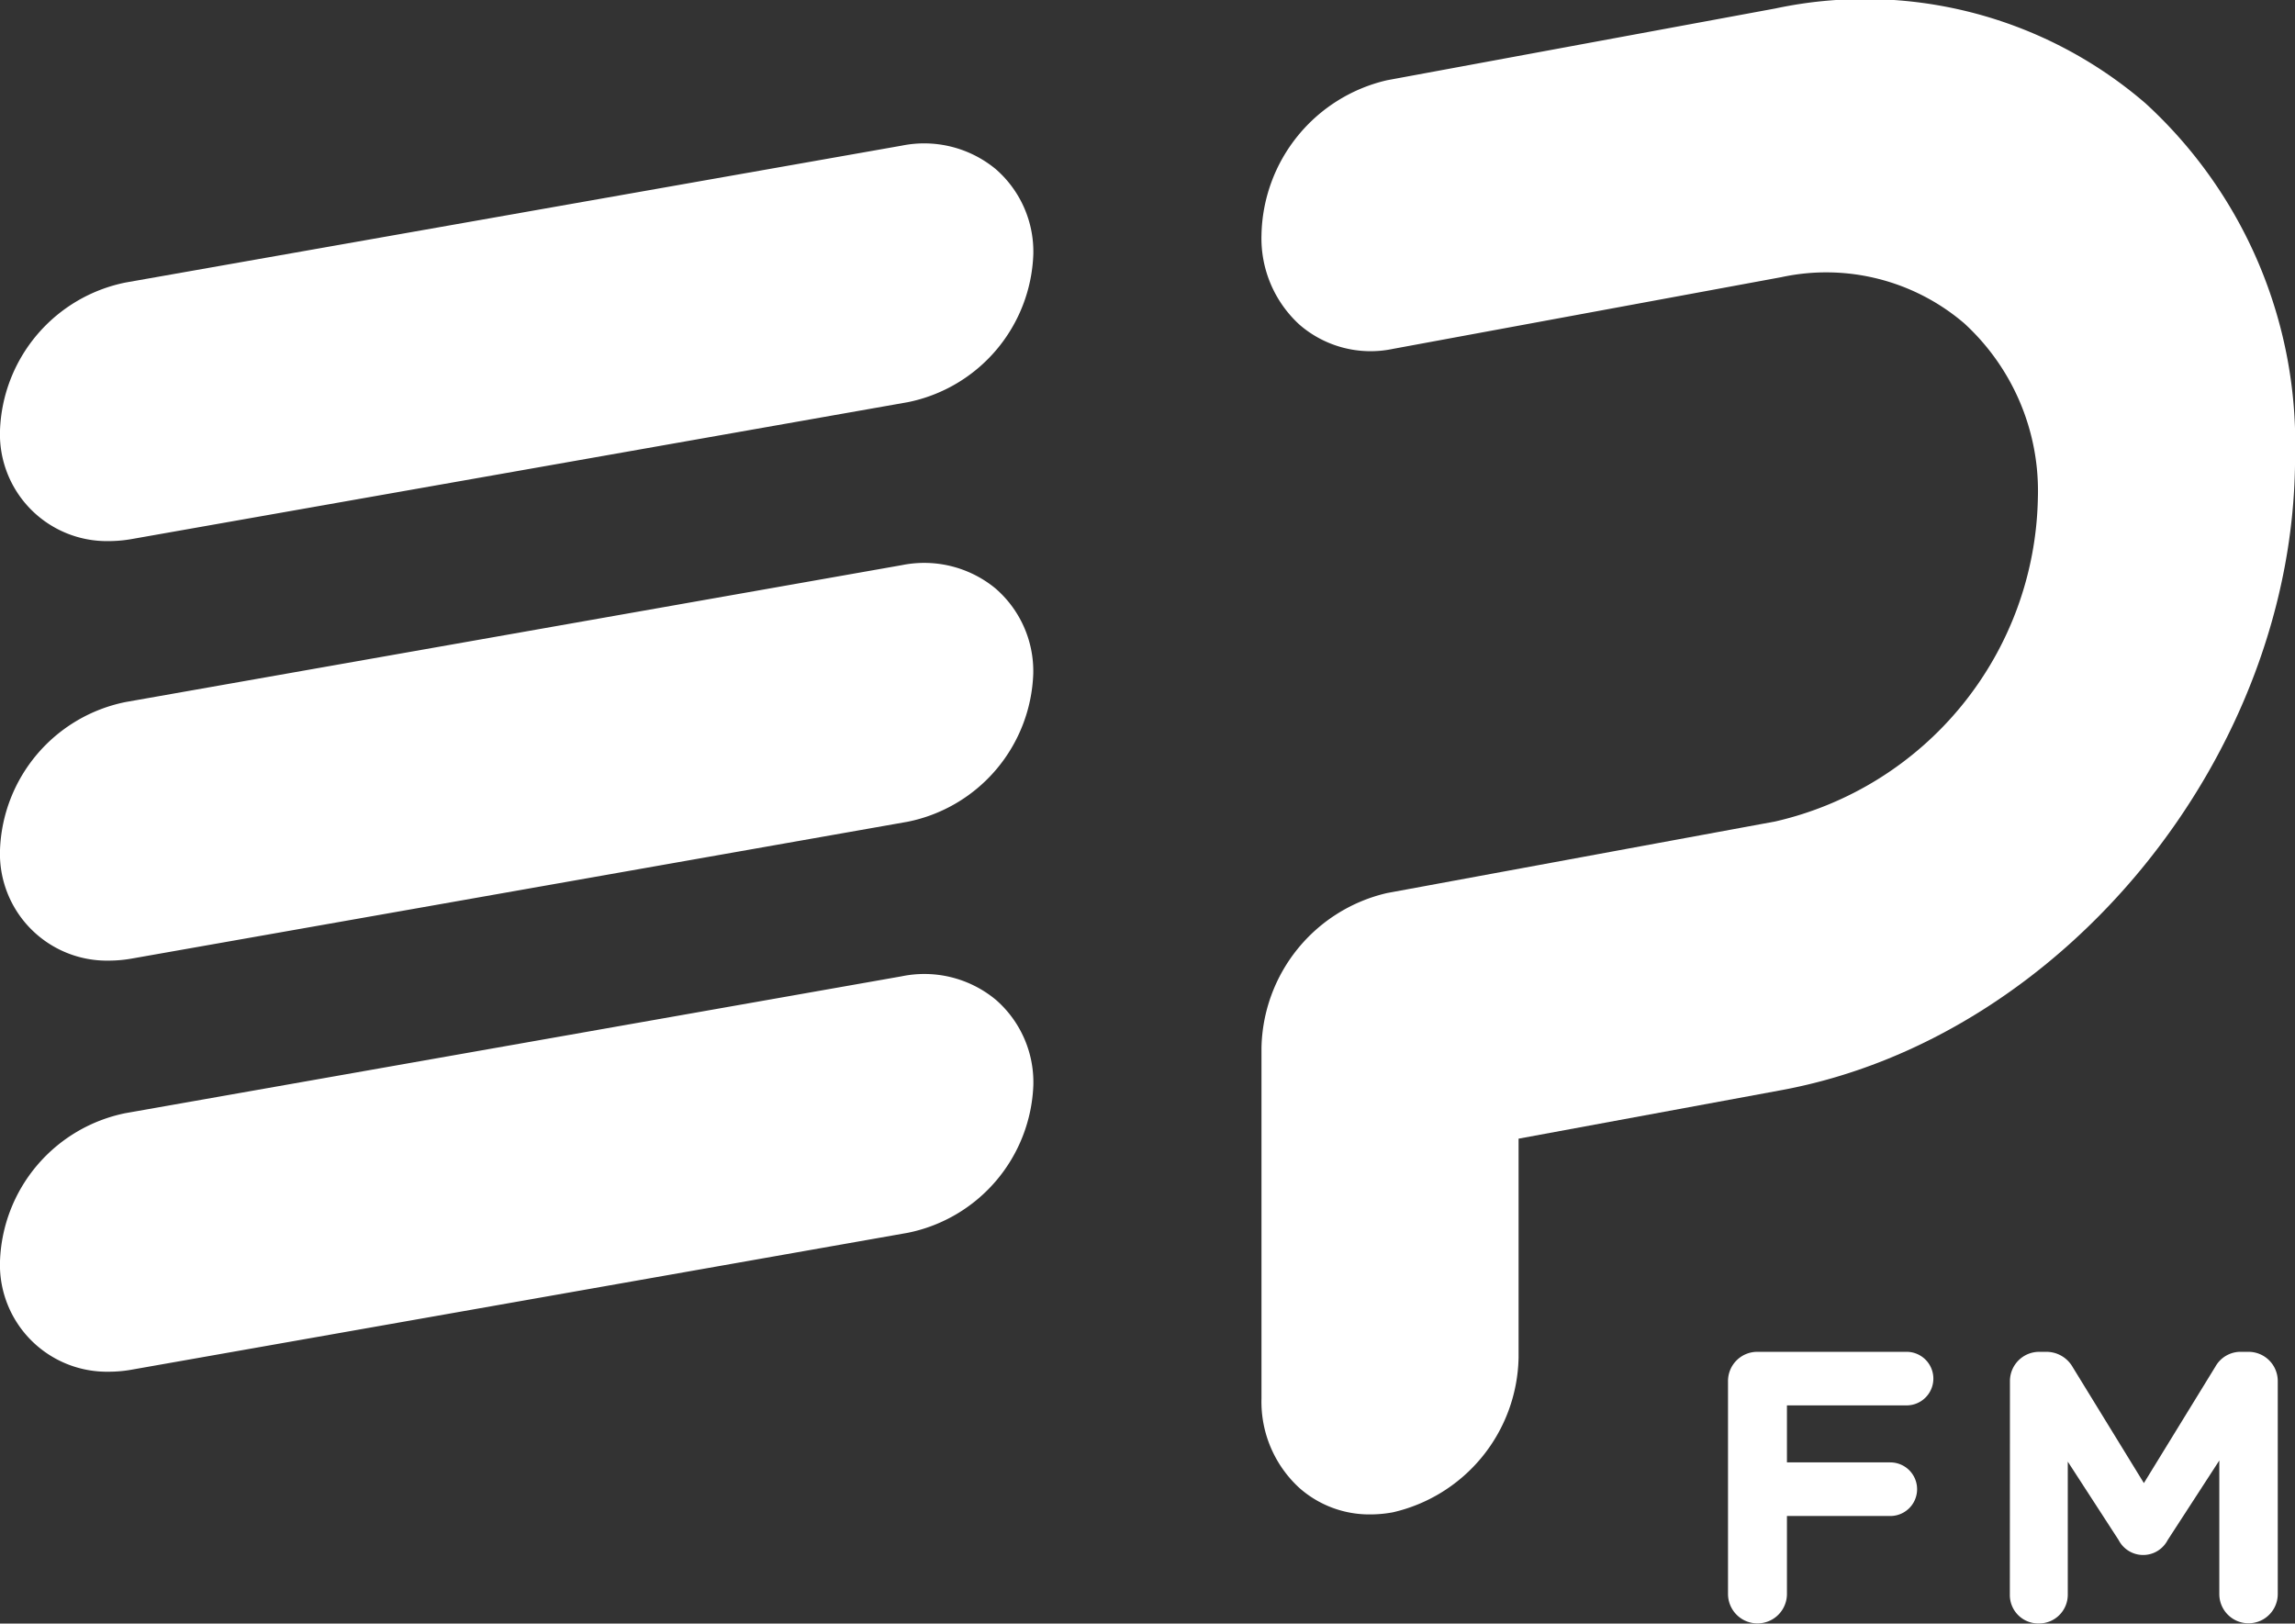
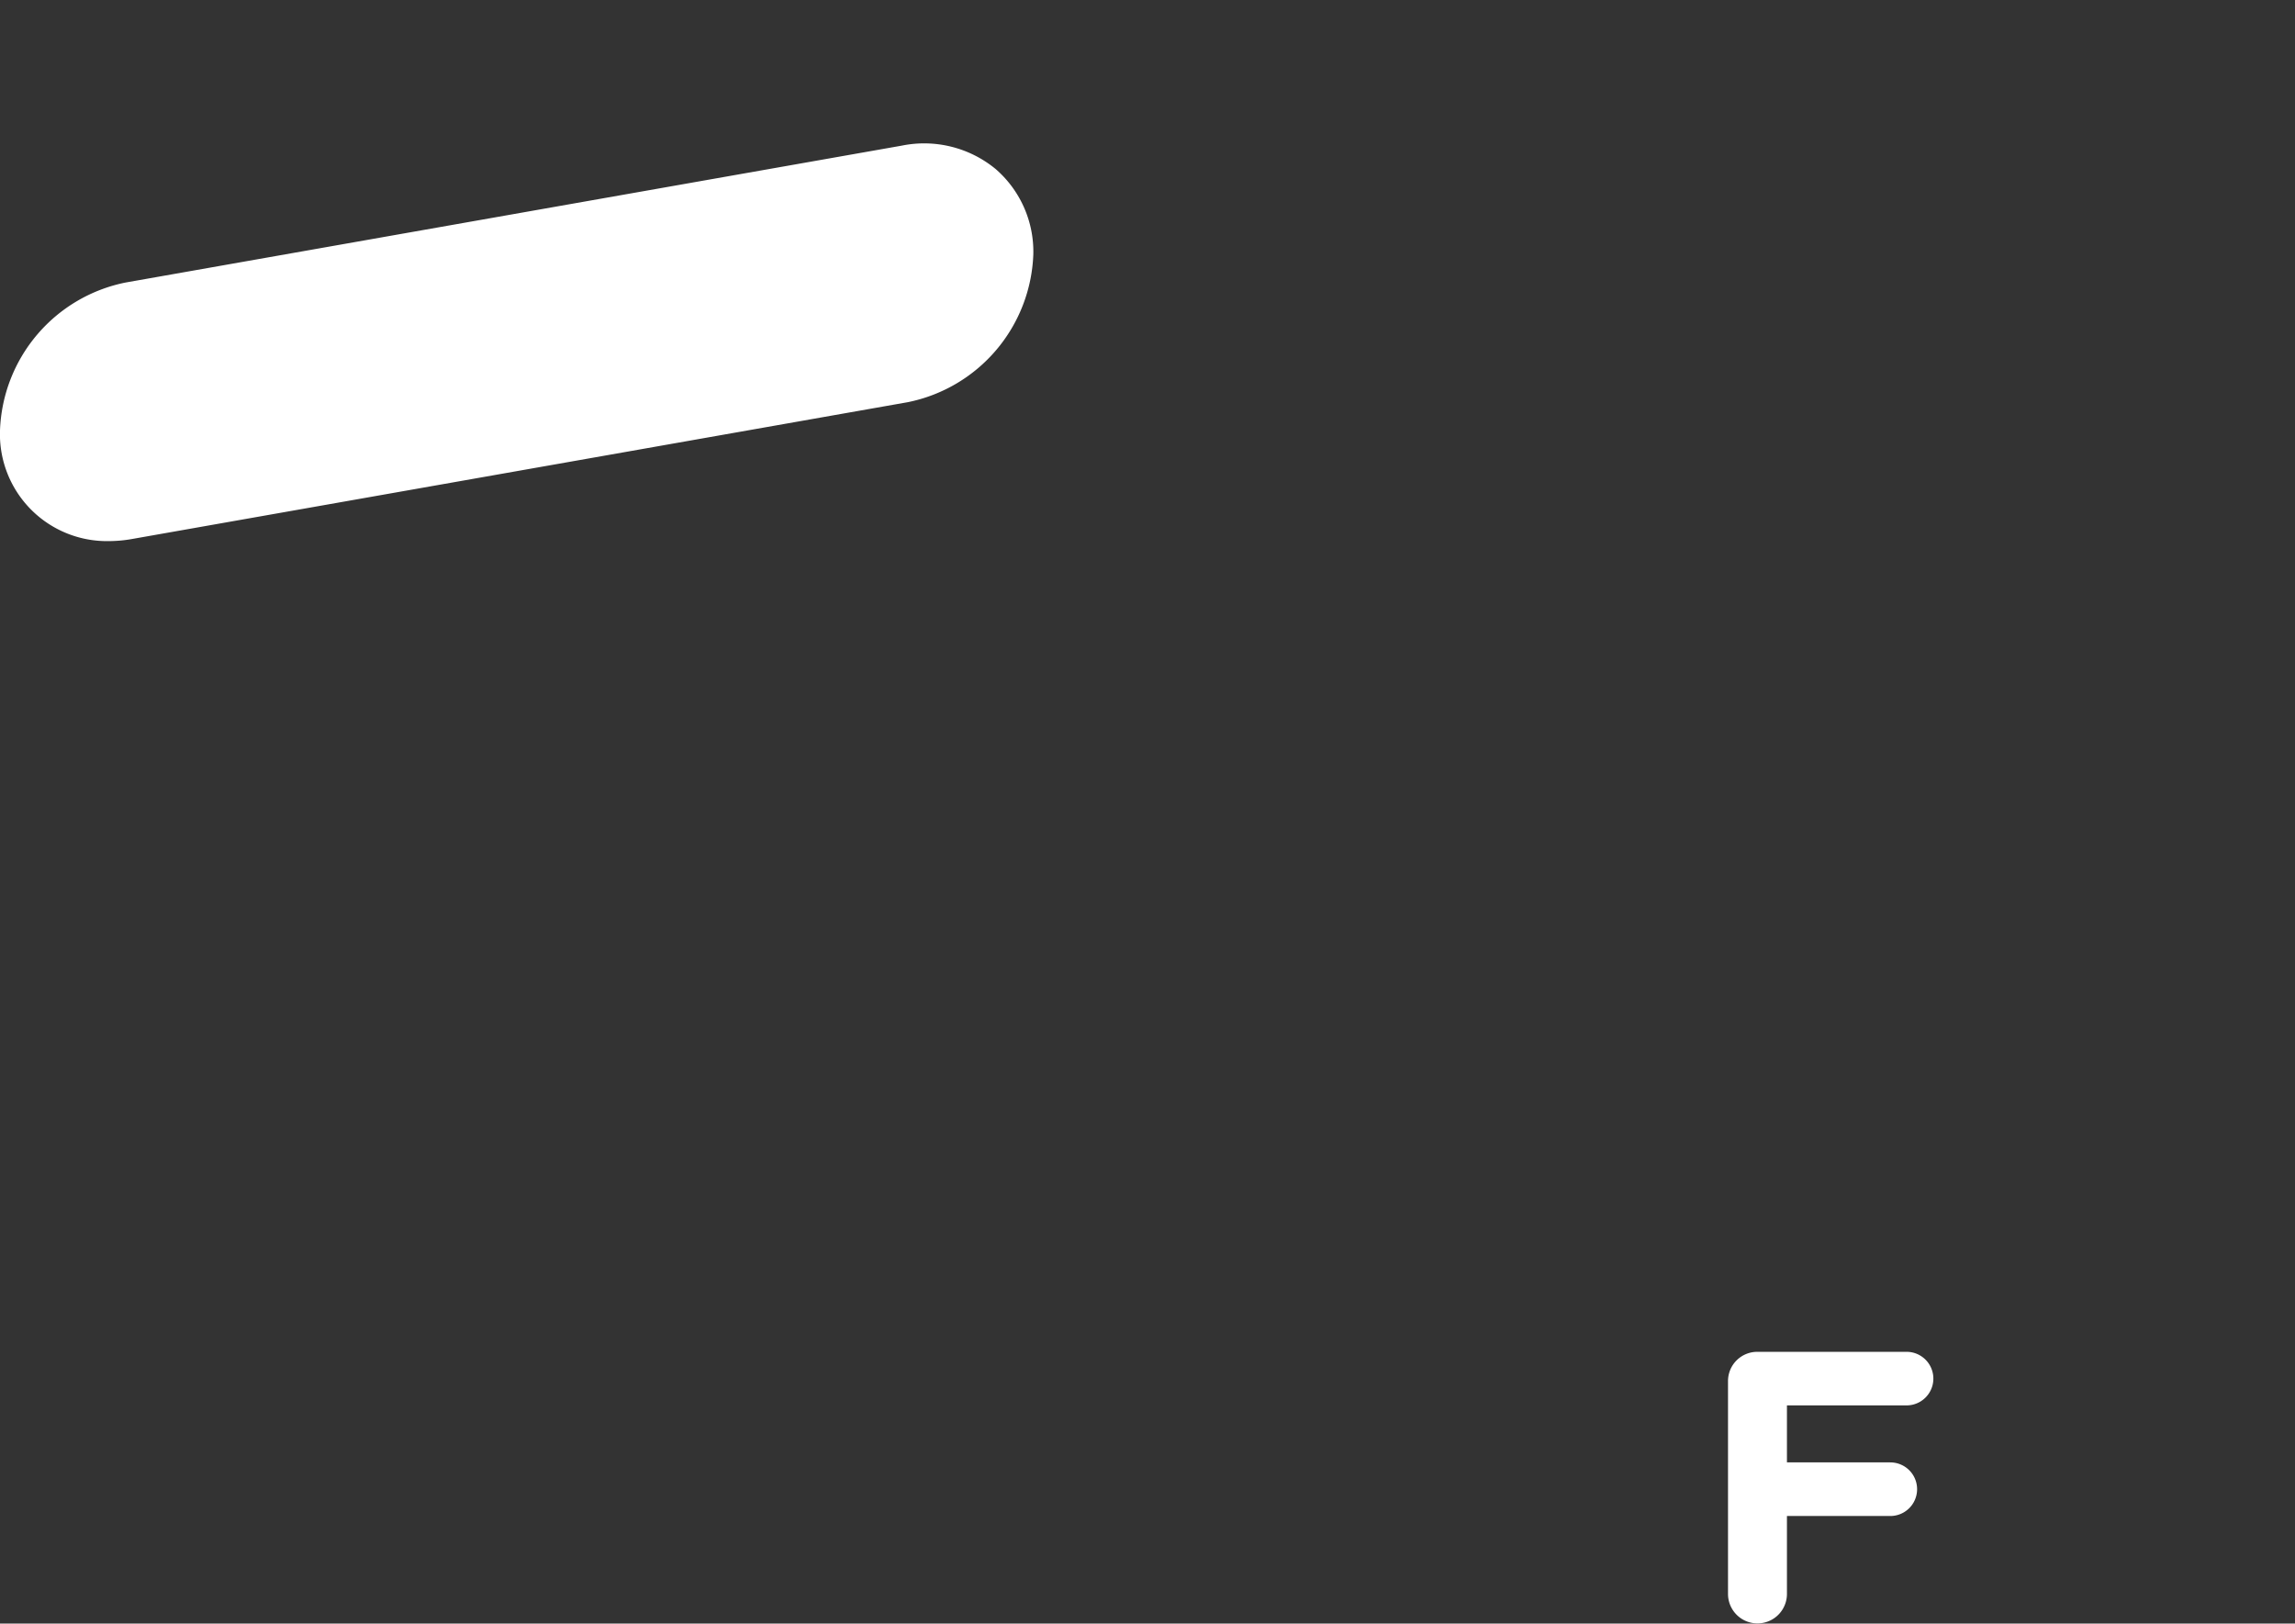
<svg xmlns="http://www.w3.org/2000/svg" id="epfm" width="70.681" height="50" viewBox="0 0 70.681 50">
  <rect x="0" y="0" width="70.681" height="50" fill="#333333" stroke="none" />
  <path id="Caminho_54" data-name="Caminho 54" d="M502.452,11.826a3.462,3.462,0,0,0-2.875-.708L475.67,15.334a4.822,4.822,0,0,0-3.866,4.555,3.294,3.294,0,0,0,3.351,3.408,4.112,4.112,0,0,0,.7-.062l23.907-4.216a4.822,4.822,0,0,0,3.866-4.555,3.368,3.368,0,0,0-1.175-2.638" transform="translate(-471.804 -6.633)" fill="#fff" />
-   <path id="Caminho_55" data-name="Caminho 55" d="M524.639,11.069a13.229,13.229,0,0,0-11.388-2.911l-11.959,2.21a4.988,4.988,0,0,0-3.867,4.77A3.6,3.6,0,0,0,498.6,17.9a3.343,3.343,0,0,0,2.875.741l11.96-2.208a6.538,6.538,0,0,1,5.637,1.425,7,7,0,0,1,2.264,5.382,10.422,10.422,0,0,1-8.086,9.955L501.292,35.4a4.991,4.991,0,0,0-3.867,4.77V50.966a3.6,3.6,0,0,0,1.176,2.763,3.249,3.249,0,0,0,2.176.807,3.814,3.814,0,0,0,.7-.066,4.988,4.988,0,0,0,3.866-4.77V42.964l8.094-1.494c8.722-1.612,15.82-10.357,15.82-19.5a14.209,14.209,0,0,0-4.616-10.9" transform="translate(-458.574 -7.897)" fill="#fff" />
-   <path id="Caminho_56" data-name="Caminho 56" d="M502.453,28.9a3.447,3.447,0,0,0-2.875-.707l-23.907,4.215a4.823,4.823,0,0,0-3.867,4.555,3.294,3.294,0,0,0,3.352,3.408,3.984,3.984,0,0,0,.7-.062l23.906-4.216a4.823,4.823,0,0,0,3.867-4.555,3.368,3.368,0,0,0-1.175-2.638" transform="translate(-471.804 1.873)" fill="#fff" />
-   <path id="Caminho_57" data-name="Caminho 57" d="M502.452,20.363a3.457,3.457,0,0,0-2.875-.708L475.67,23.871a4.822,4.822,0,0,0-3.866,4.555,3.294,3.294,0,0,0,3.351,3.408,4.125,4.125,0,0,0,.7-.062l23.907-4.216A4.822,4.822,0,0,0,503.626,23a3.368,3.368,0,0,0-1.175-2.638" transform="translate(-471.804 -2.25)" fill="#fff" />
  <path id="Caminho_58" data-name="Caminho 58" d="M508.054,37.034a.9.9,0,0,1,.907-.907h4.621a.825.825,0,0,1,0,1.649h-3.713v1.756h3.183a.825.825,0,0,1,0,1.651h-3.183v2.4a.907.907,0,0,1-1.815,0Z" transform="translate(-454.835 5.505)" fill="#fff" />
-   <path id="Caminho_59" data-name="Caminho 59" d="M513.888,37.034a.9.9,0,0,1,.907-.907h.2a.931.931,0,0,1,.825.47l2.193,3.572,2.2-3.583a.889.889,0,0,1,.814-.459h.2a.9.9,0,0,1,.909.907v6.553a.9.9,0,1,1-1.8,0V39.473l-1.591,2.452a.85.85,0,0,1-1.509,0l-1.567-2.417v4.1a.885.885,0,0,1-.9.884.875.875,0,0,1-.884-.884Z" transform="translate(-451.986 5.505)" fill="#fff" />
</svg>